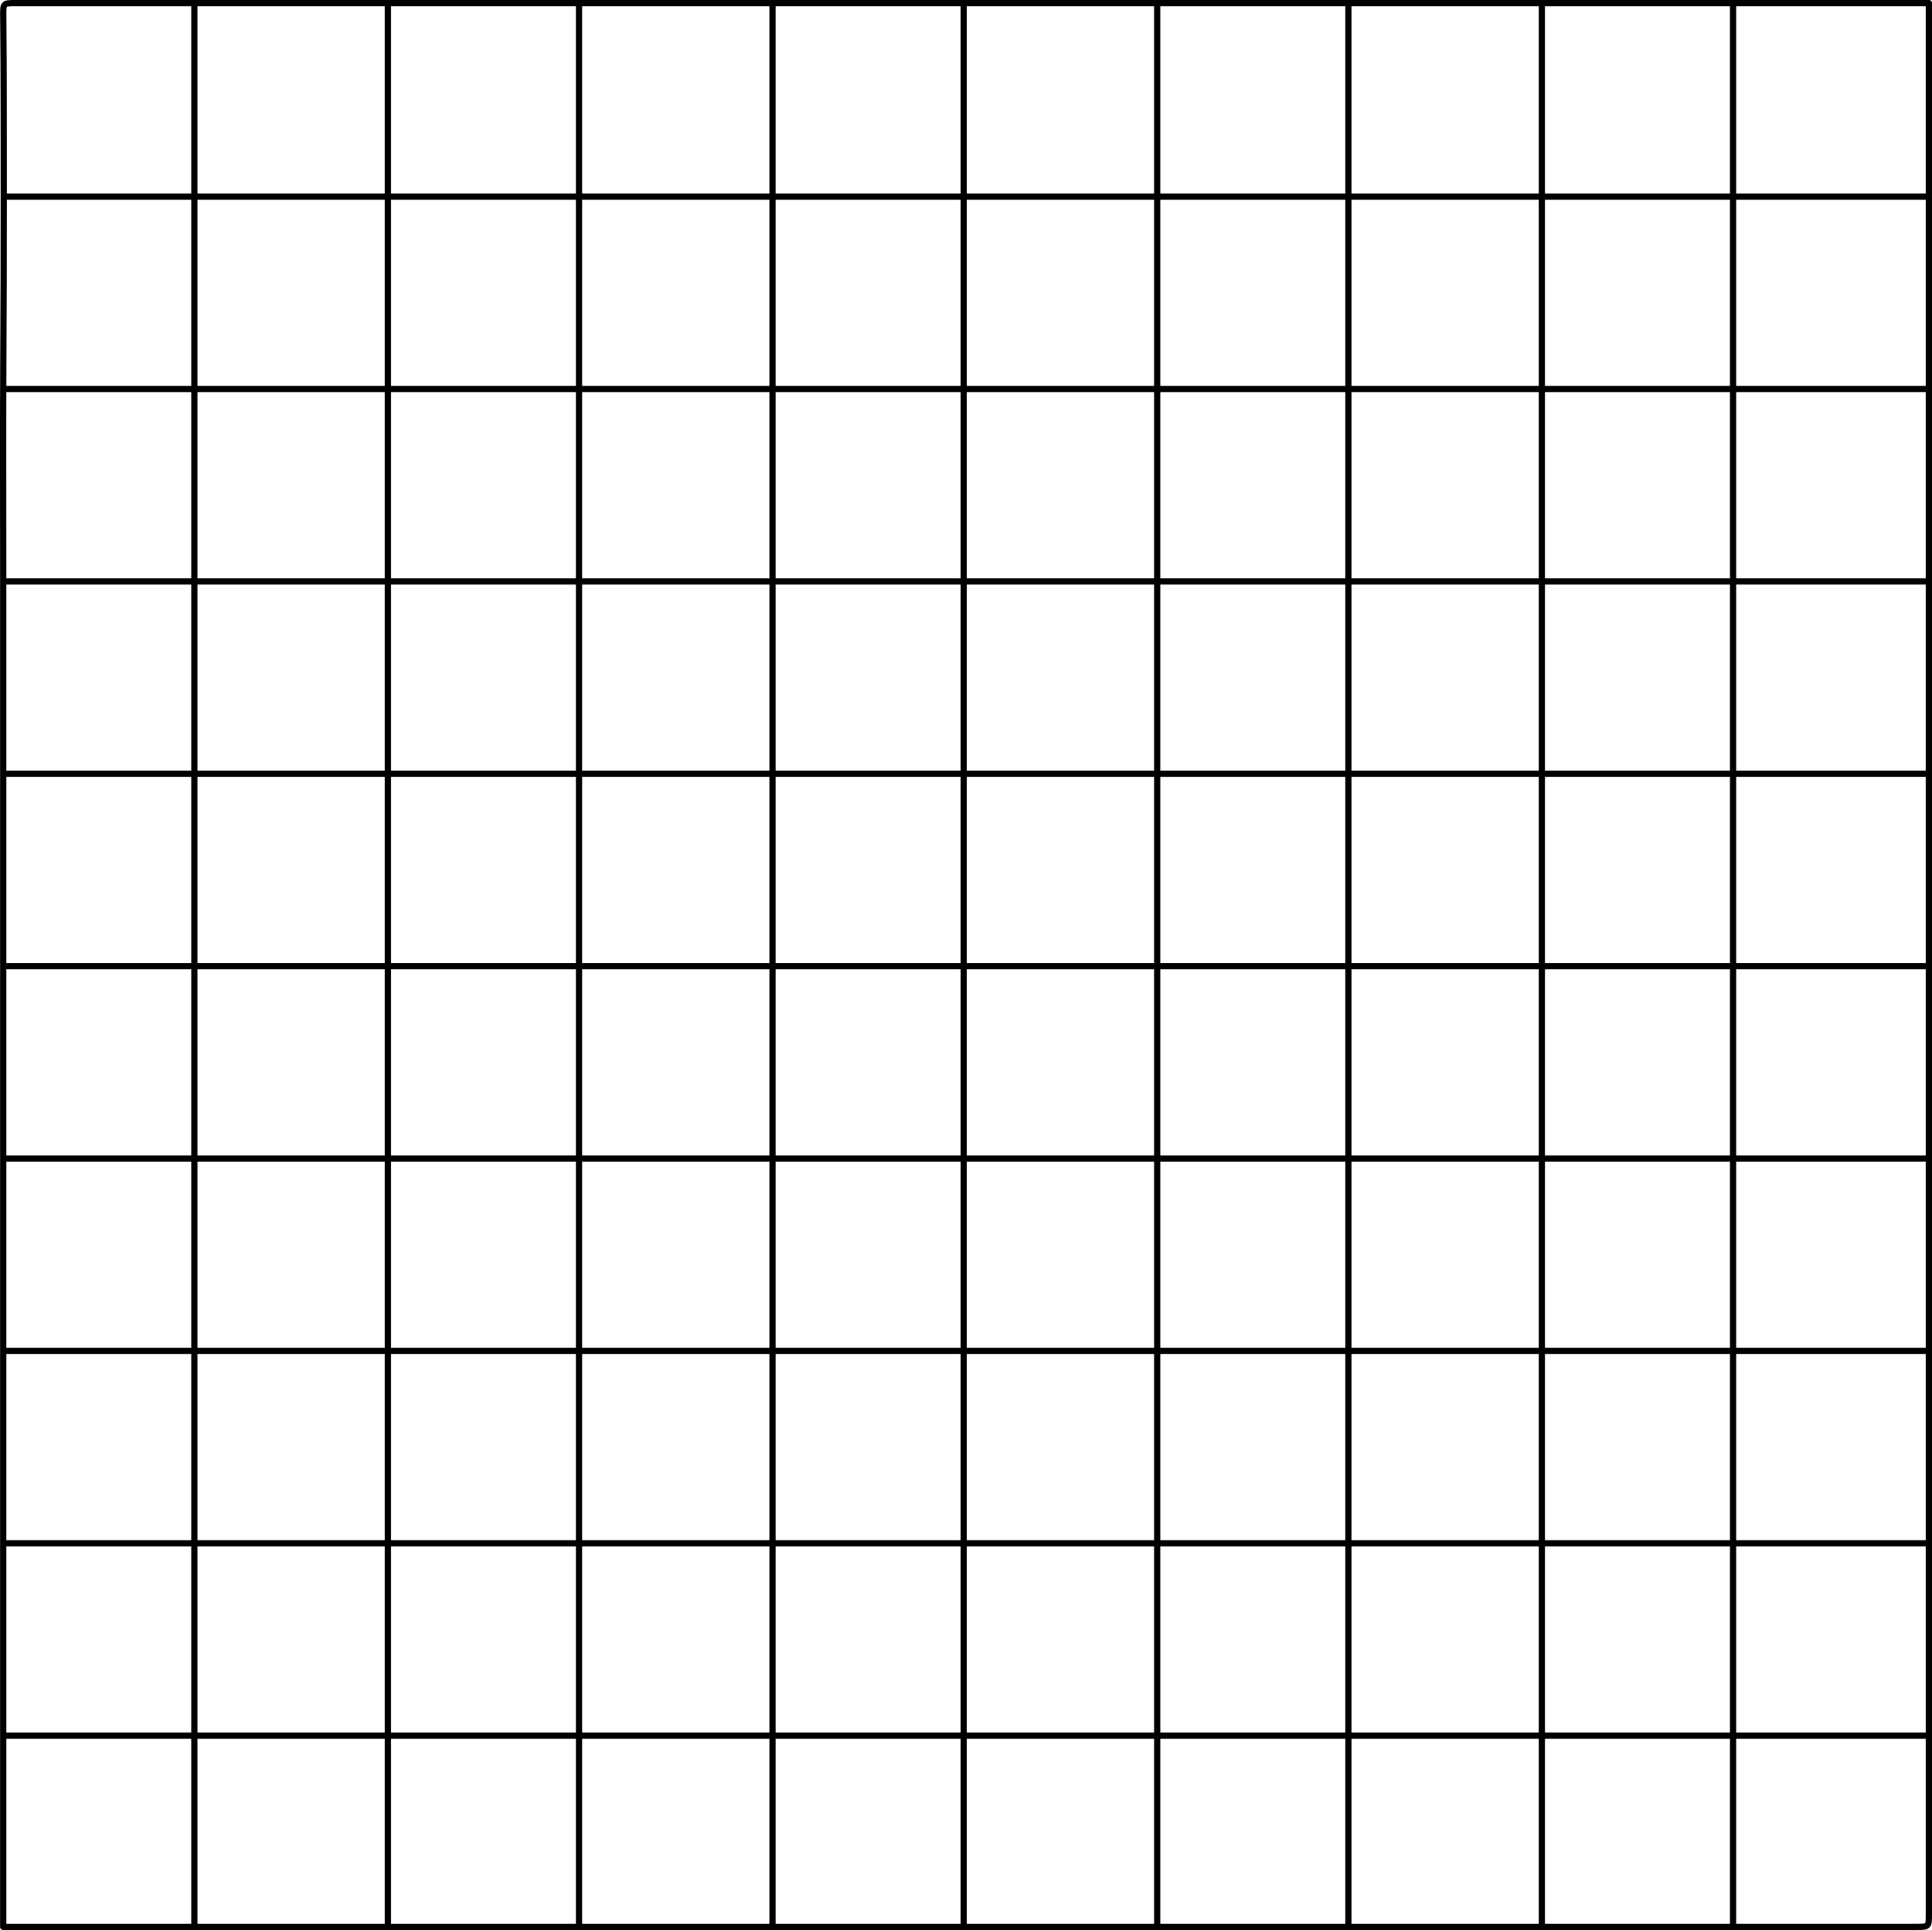
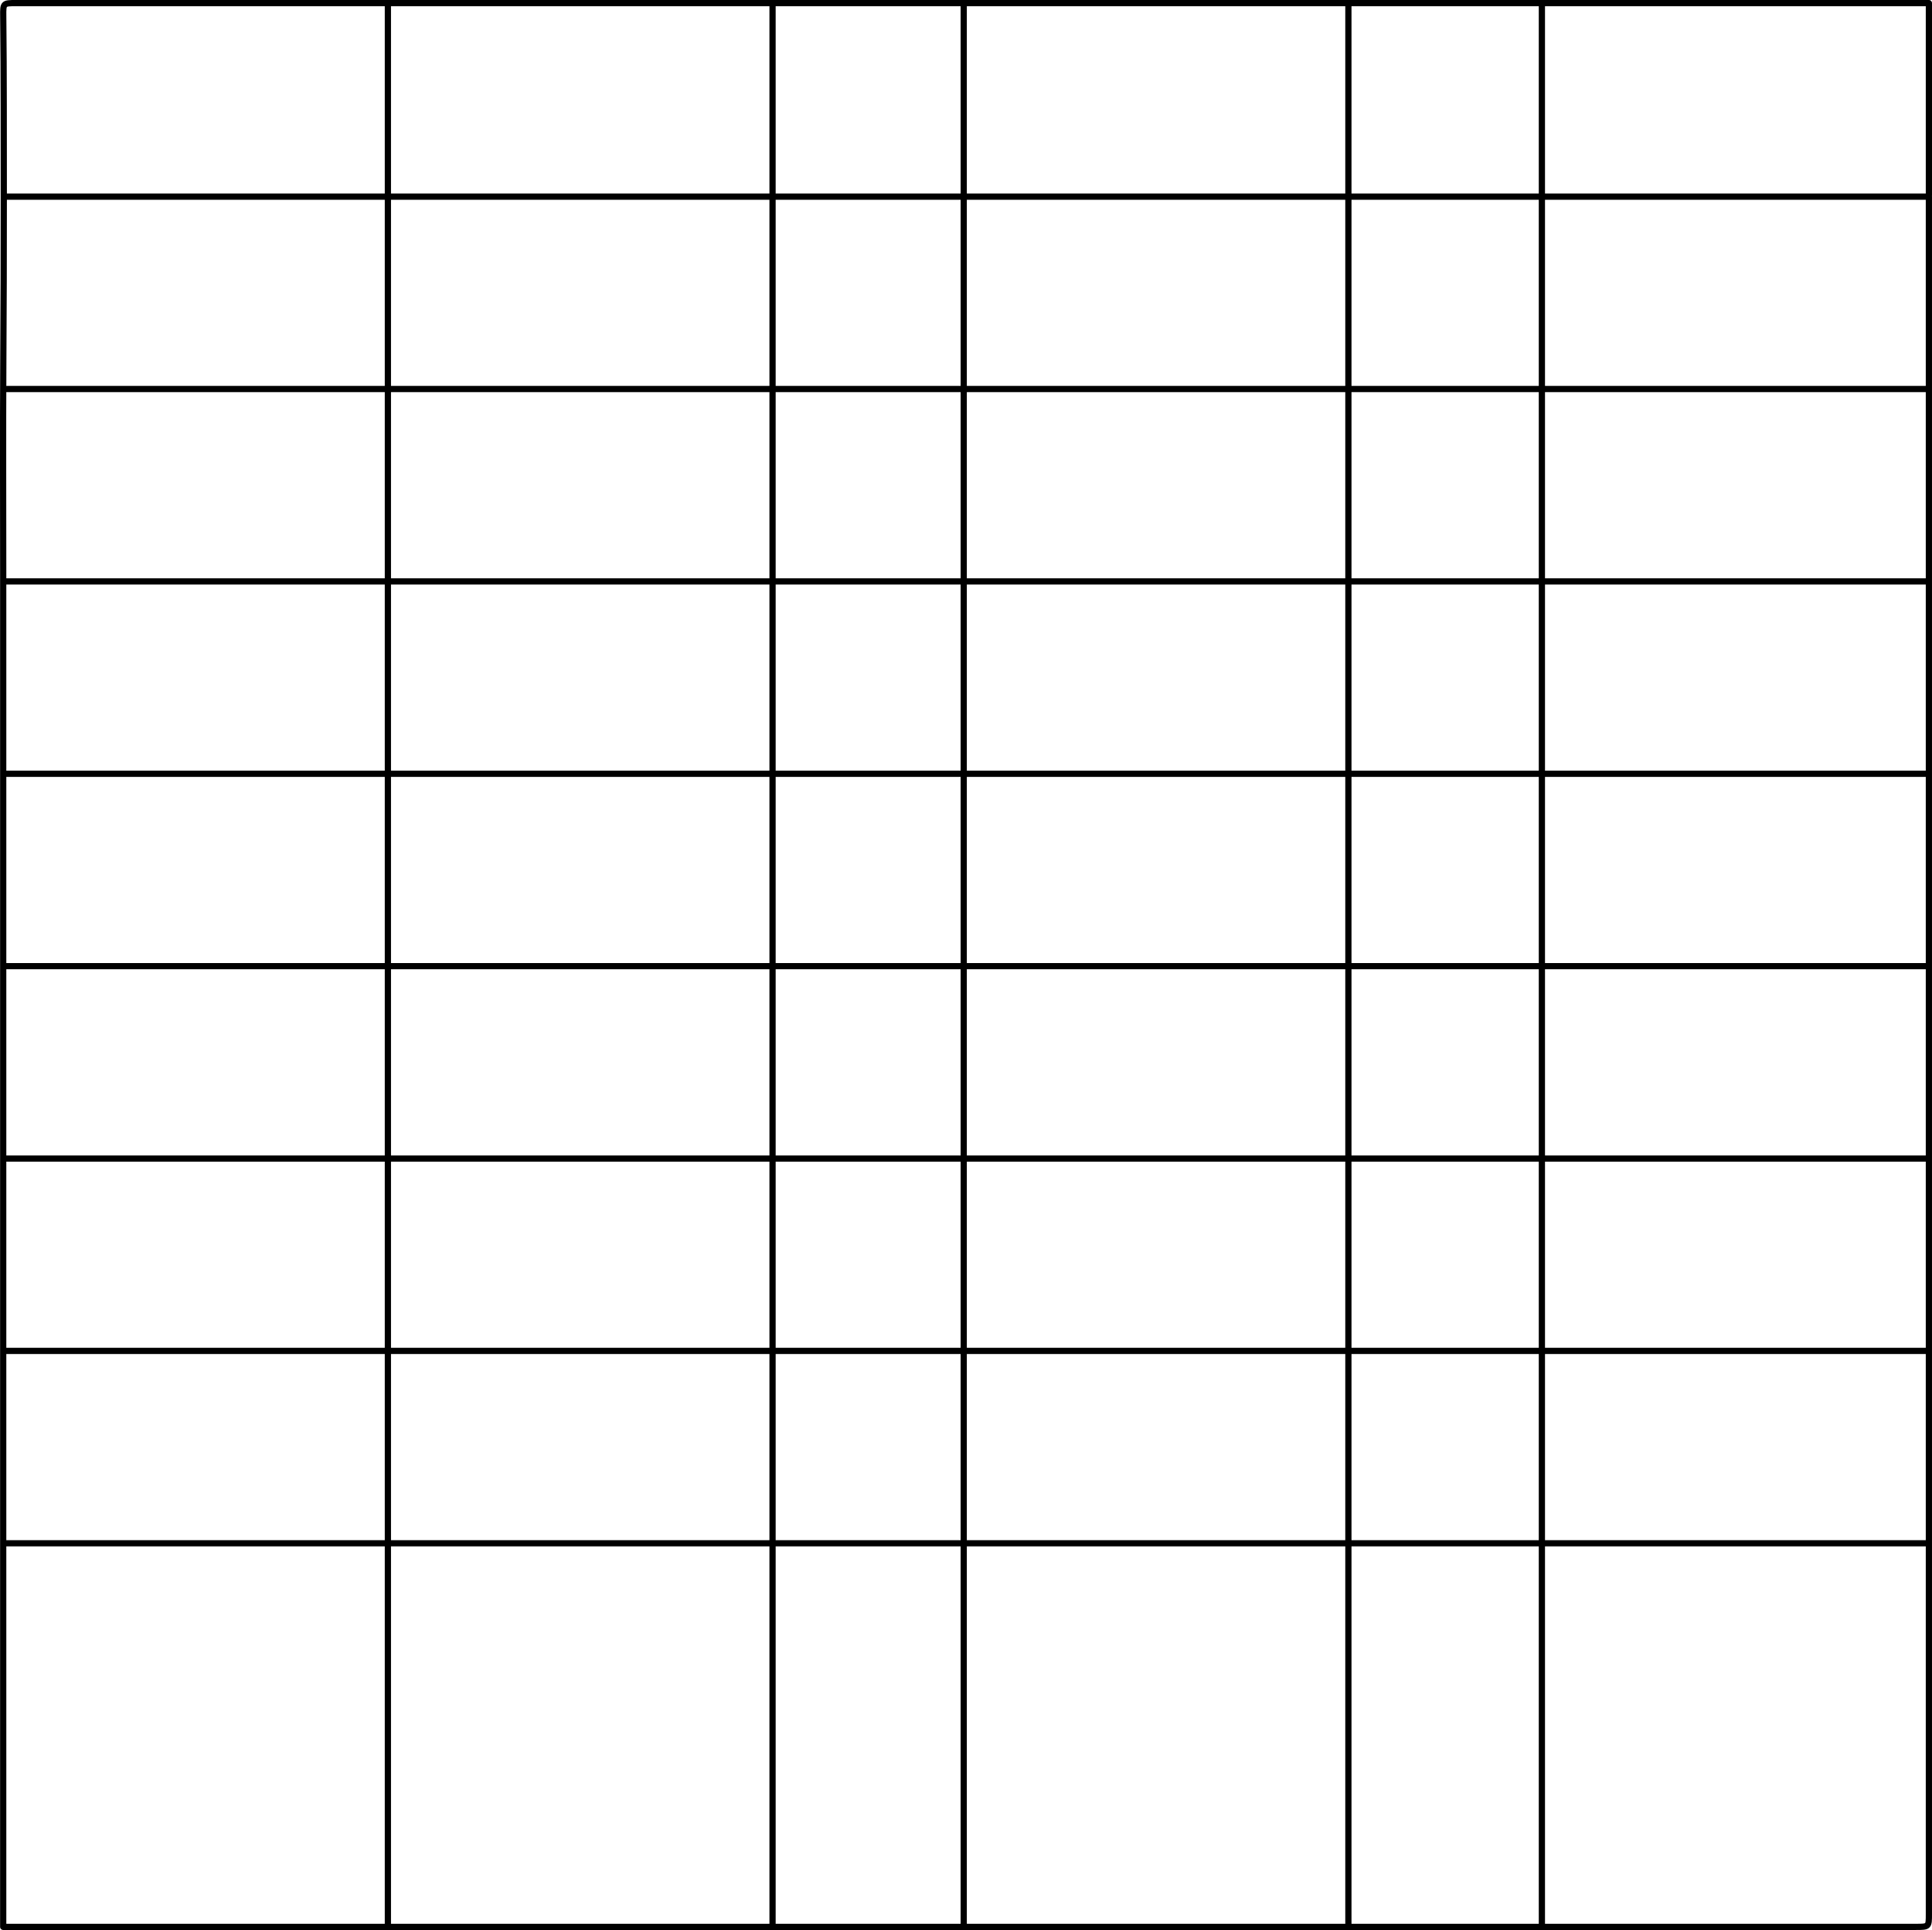
<svg xmlns="http://www.w3.org/2000/svg" id="Layer_1" data-name="Layer 1" viewBox="0 0 621.346 620.596">
  <defs>
    <style>
      .cls-1 {
        fill: none;
        stroke: #000;
        stroke-linecap: round;
        stroke-linejoin: round;
        stroke-width: 2px;
      }
    </style>
  </defs>
  <path class="cls-1" d="m620.346,62.859V1H5.156c-4.102,0-4.16.001-4.114,4.124.215,19.37.15,38.744.178,58.111.026,17.989-.063,35.991-.16,53.986-.118,21.869-.028,43.739-.028,65.608v436.765h552.208c20.994,0,41.987.003,62.981-.003,4.124-.001,4.124-.019,4.124-4.121V63.234" />
  <path class="cls-1" d="m619.971,434.391H1.782" />
-   <path class="cls-1" d="m619.971,558.11H1.782" />
  <path class="cls-1" d="m619.971,310.672H1.782" />
  <path class="cls-1" d="m619.971,372.532H2.157" />
  <path class="cls-1" d="m619.971,125.094H2.157" />
  <path class="cls-1" d="m619.971,63.234H1.782" />
  <path class="cls-1" d="m619.971,186.953H1.782" />
  <path class="cls-1" d="m619.971,496.251H2.157" />
  <path class="cls-1" d="m619.971,248.813H2.157" />
-   <path class="cls-1" d="m62.514,618.845V1.375" />
  <path class="cls-1" d="m124.745,618.845V1.375" />
  <path class="cls-1" d="m248.458,618.845V1.375" />
  <path class="cls-1" d="m309.94,618.845V1.375" />
-   <path class="cls-1" d="m372.171,618.845V1.375" />
  <path class="cls-1" d="m433.652,618.845V1.375" />
  <path class="cls-1" d="m495.883,618.845V1.375" />
-   <path class="cls-1" d="m557.365,618.845V1.375" />
-   <path class="cls-1" d="m186.227,618.845V1.375" />
</svg>